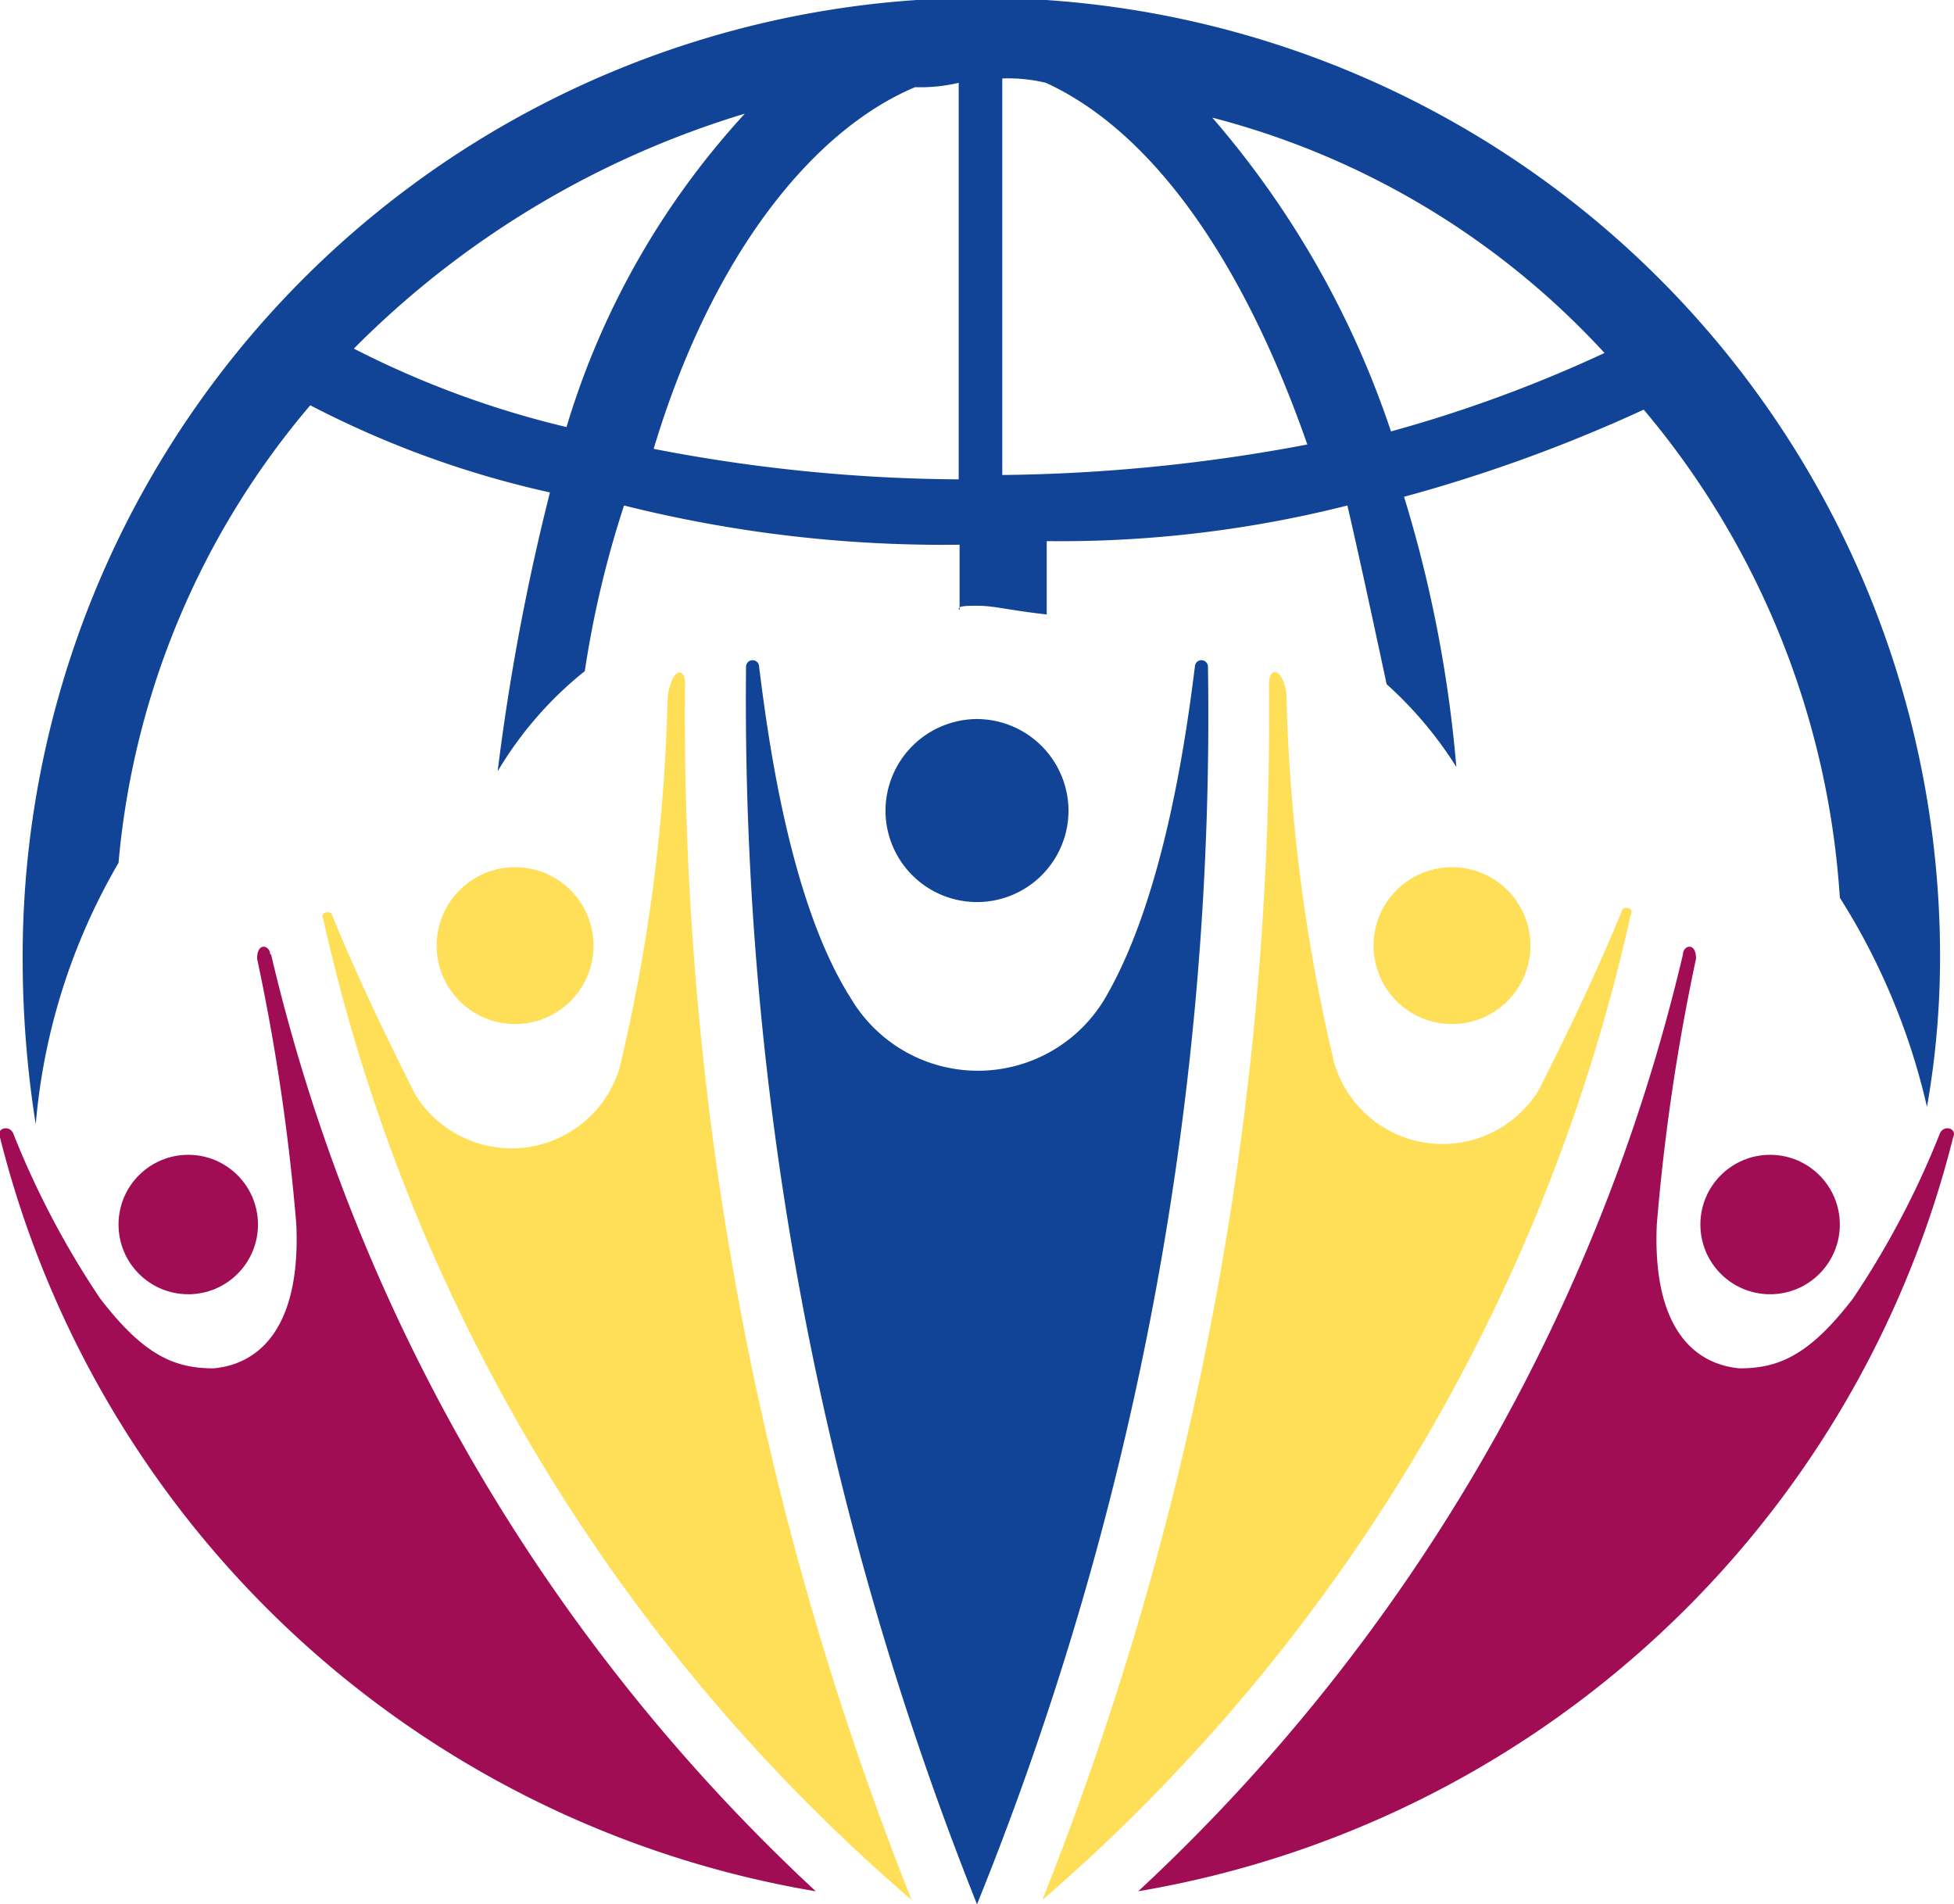
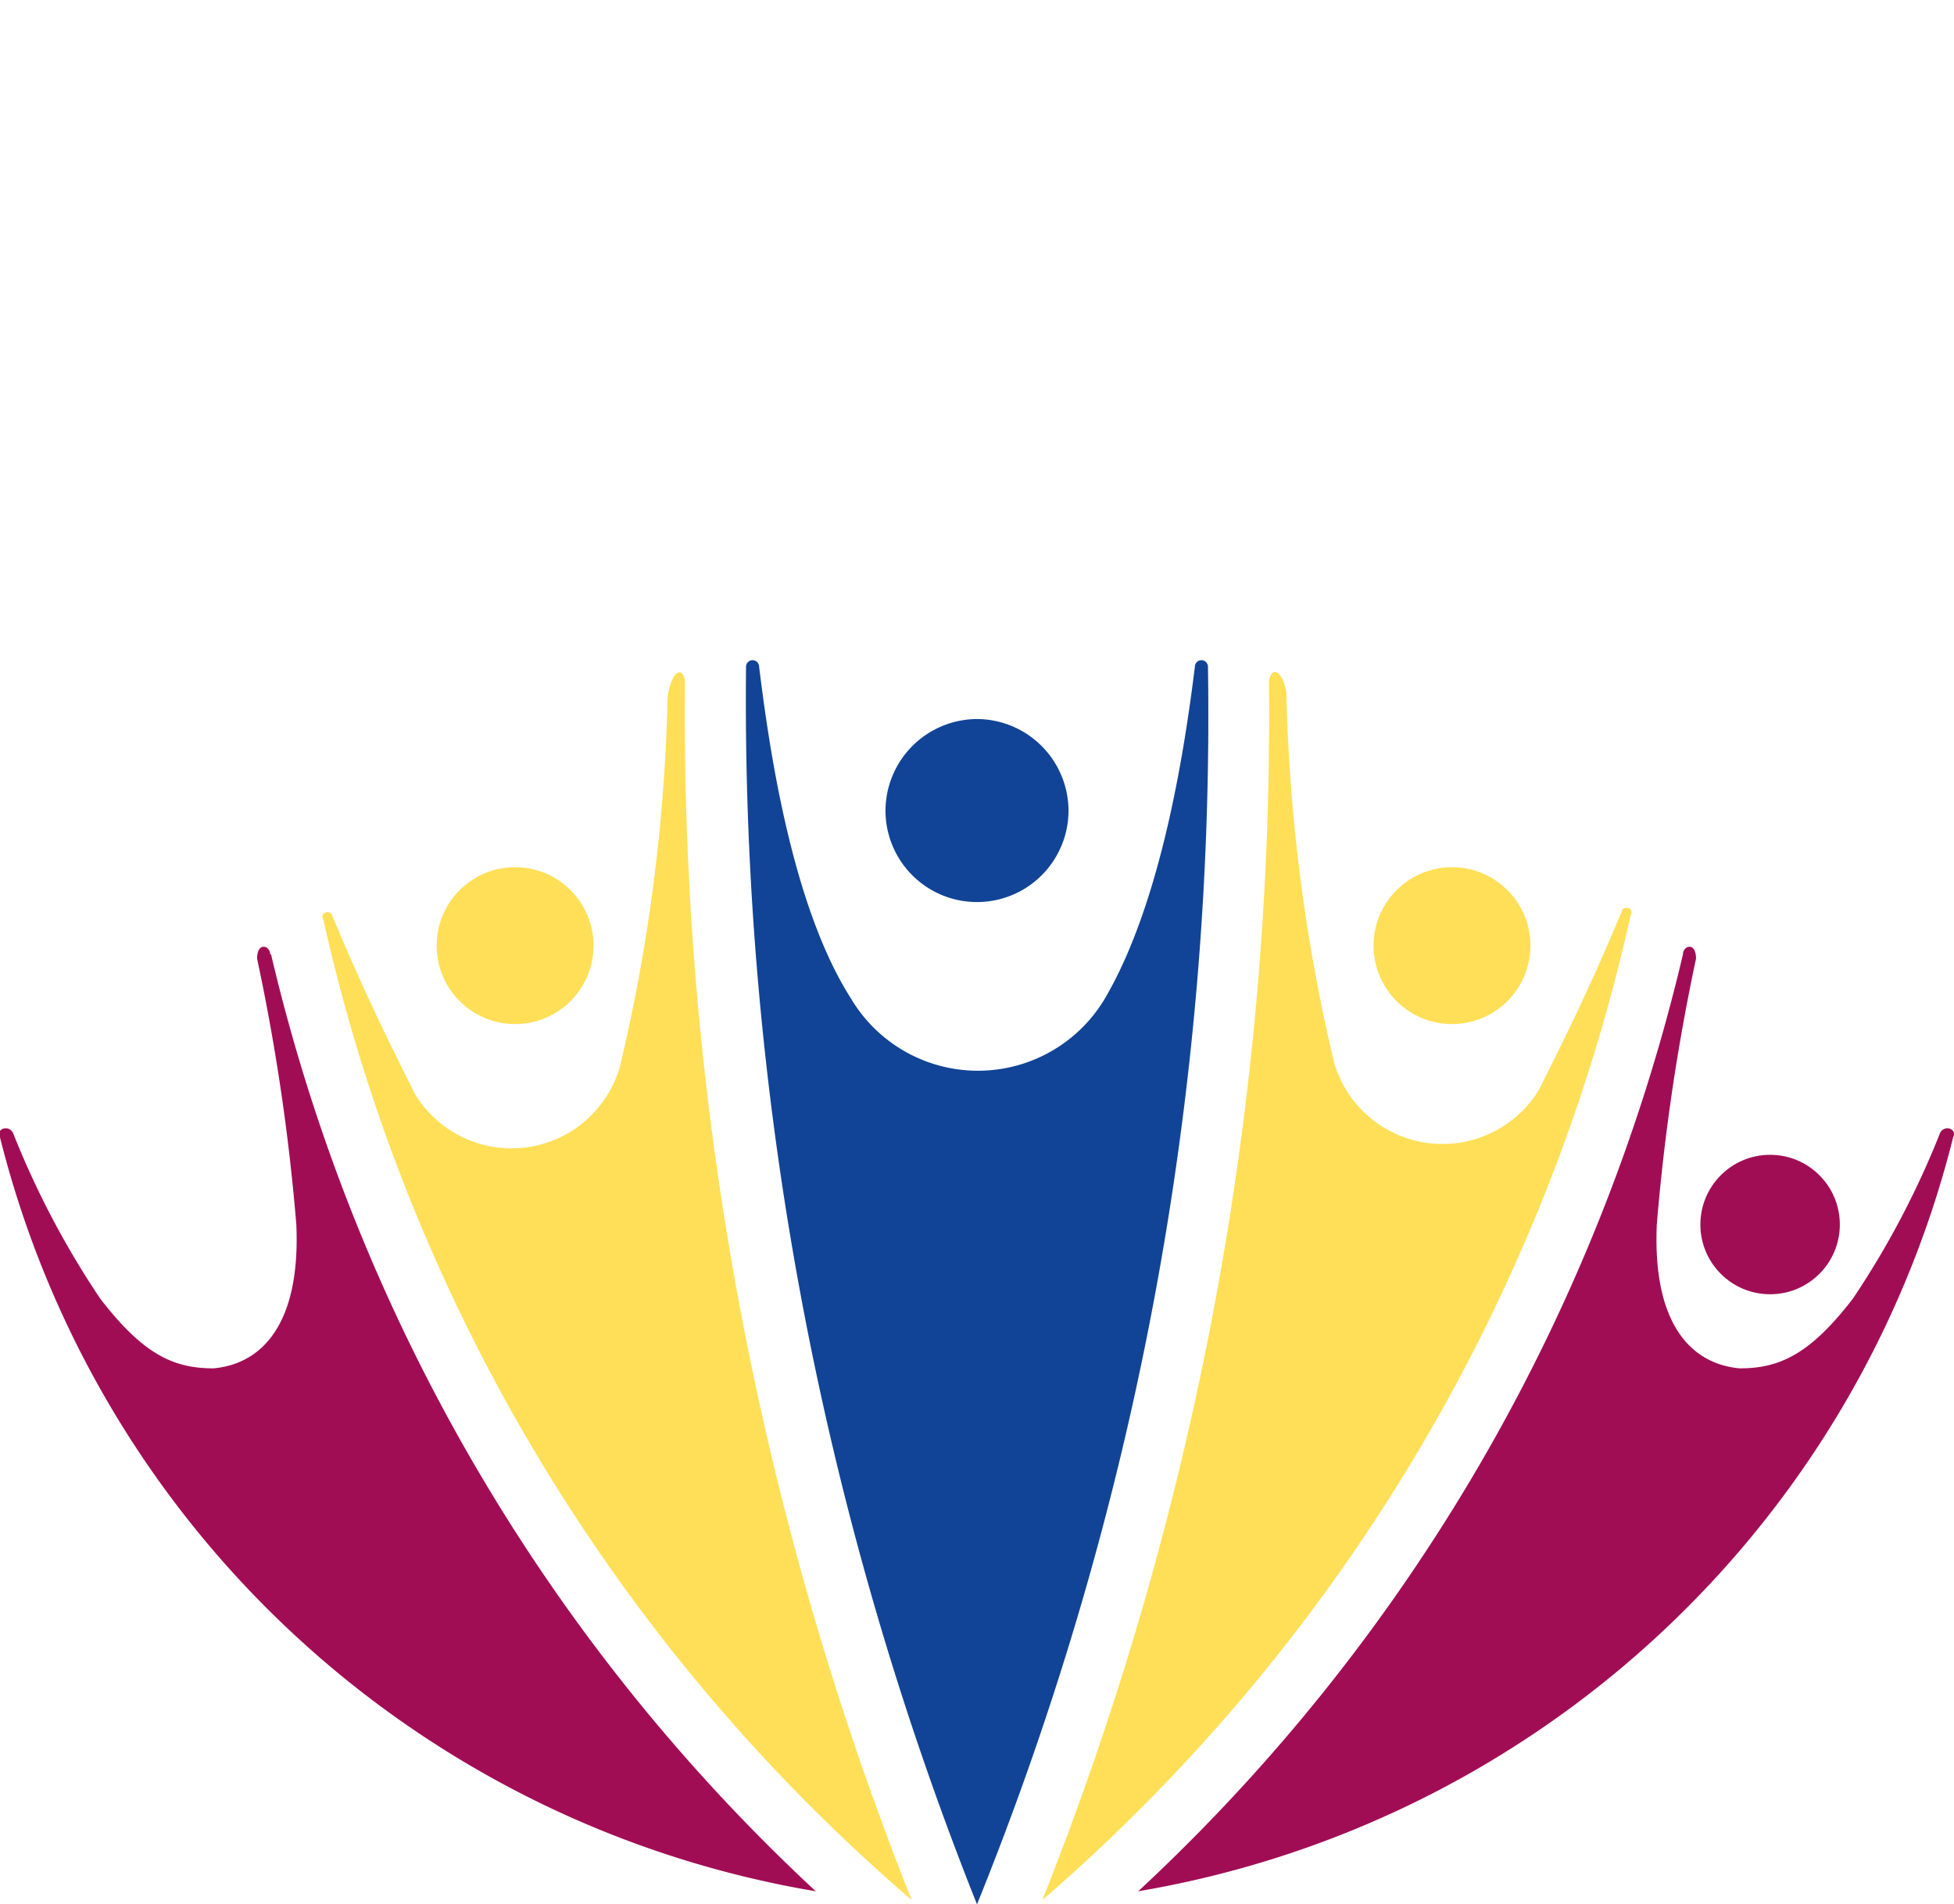
<svg xmlns="http://www.w3.org/2000/svg" id="Layer_1" data-name="Layer 1" viewBox="0 0 44.84 43.7">
  <defs>
    <style>.cls-1,.cls-4{fill:#114496;}.cls-2,.cls-5{fill:#ffdf57;}.cls-2,.cls-3,.cls-4{fill-rule:evenodd;}.cls-3,.cls-6{fill:#a10d55;}</style>
  </defs>
-   <path class="cls-1" d="M2.72,19.8A18.73,18.73,0,0,1,7.12,9.3a22.35,22.35,0,0,0,5.5,2,52.25,52.25,0,0,0-1.2,6.4,8.48,8.48,0,0,1,2-2.3,23.39,23.39,0,0,1,.9-3.8,30.15,30.15,0,0,0,7.7.9V14c-.1-.1.2-.1.4-.1.4,0,.7.1,1.6.2V12.4h-.7a26.88,26.88,0,0,0,7.6-.8c.3,1.3.6,2.7.9,4.1a9,9,0,0,1,1.6,1.9,29.62,29.62,0,0,0-1.2-6.2,35.17,35.17,0,0,0,5.5-2,19.29,19.29,0,0,1,4.5,11.2,15.38,15.38,0,0,1,2,4.8,19.83,19.83,0,0,0,.3-3.5,22,22,0,0,0-44,.1,24.33,24.33,0,0,0,.3,3.8A14.3,14.3,0,0,1,2.72,19.8ZM36.82,8.1a31.22,31.22,0,0,1-4.9,1.8,21.3,21.3,0,0,0-4.1-7.2A18.52,18.52,0,0,1,36.82,8.1ZM23,1.8a3.75,3.75,0,0,1,1,.1c2.4,1.1,4.5,4,6,8.3a39.54,39.54,0,0,1-7,.7ZM21,2a3.75,3.75,0,0,0,1-.1V11a37.71,37.71,0,0,1-7-.7C16.32,5.9,18.62,3,21,2Zm-3.9.6A18.43,18.43,0,0,0,13,9.8,21.7,21.7,0,0,1,8.12,8,21.32,21.32,0,0,1,17.12,2.6Z" />
  <path class="cls-1" d="M12.42,31.3c0,.1.1.3.1.4s.1-.1.2-.1Z" />
-   <path class="cls-1" d="M39.72,34.6a2.19,2.19,0,0,1,.3.5,11.35,11.35,0,0,0,1.5-2.3C41,33.3,40.42,34,39.72,34.6Z" />
  <path class="cls-2" d="M15.72,15.7a73.54,73.54,0,0,0,5.2,27.9A41.61,41.61,0,0,1,7.42,21.1c-.1-.2.2-.2.2-.1.7,1.7,1.4,3.1,1.9,4.1a2.59,2.59,0,0,0,4.7-.6,40.4,40.4,0,0,0,1.1-8.5c.1-.7.4-.7.4-.3Zm13.4,0a73.54,73.54,0,0,1-5.2,27.9A41.88,41.88,0,0,0,37.42,21c.1-.2-.2-.2-.2-.1-.7,1.7-1.4,3.1-1.9,4.1a2.59,2.59,0,0,1-4.7-.6,40.4,40.4,0,0,1-1.1-8.5C29.42,15.3,29.12,15.3,29.12,15.7Z" />
  <path class="cls-3" d="M6.22,21.9a42.68,42.68,0,0,0,12.5,21.5A23.28,23.28,0,0,1,0,26.1c-.1-.2.2-.3.3-.1a20,20,0,0,0,2,3.8c1,1.3,1.7,1.6,2.6,1.6,1.1-.1,2-1,1.9-3.3a48.06,48.06,0,0,0-.9-6.1c0-.4.3-.3.3-.1Zm32.4,0a42.68,42.68,0,0,1-12.5,21.5,23.28,23.28,0,0,0,18.7-17.3c.1-.2-.2-.3-.3-.1a20,20,0,0,1-2,3.8c-1,1.3-1.7,1.6-2.6,1.6-1.1-.1-2-1-1.9-3.3a48.06,48.06,0,0,1,.9-6.1c0-.4-.3-.3-.3-.1Z" />
  <path class="cls-4" d="M19.52,22.9c-1.4-2.2-1.9-6-2.1-7.6a.15.15,0,1,0-.3,0,74.59,74.59,0,0,0,5.3,28.4,72.73,72.73,0,0,0,5.3-28.4.15.15,0,1,0-.3,0c-.2,1.6-.7,5.2-2,7.5a3.39,3.39,0,0,1-5.9.1Zm2.9-6.4a2.11,2.11,0,0,1,2.1,2.1,2.1,2.1,0,1,1-4.2,0A2.11,2.11,0,0,1,22.42,16.5Z" />
  <circle class="cls-5" cx="11.82" cy="21.7" r="1.8" />
  <circle class="cls-5" cx="33.32" cy="21.7" r="1.8" />
  <circle class="cls-6" cx="40.62" cy="28.1" r="1.6" />
-   <circle class="cls-6" cx="4.32" cy="28.1" r="1.6" />
</svg>